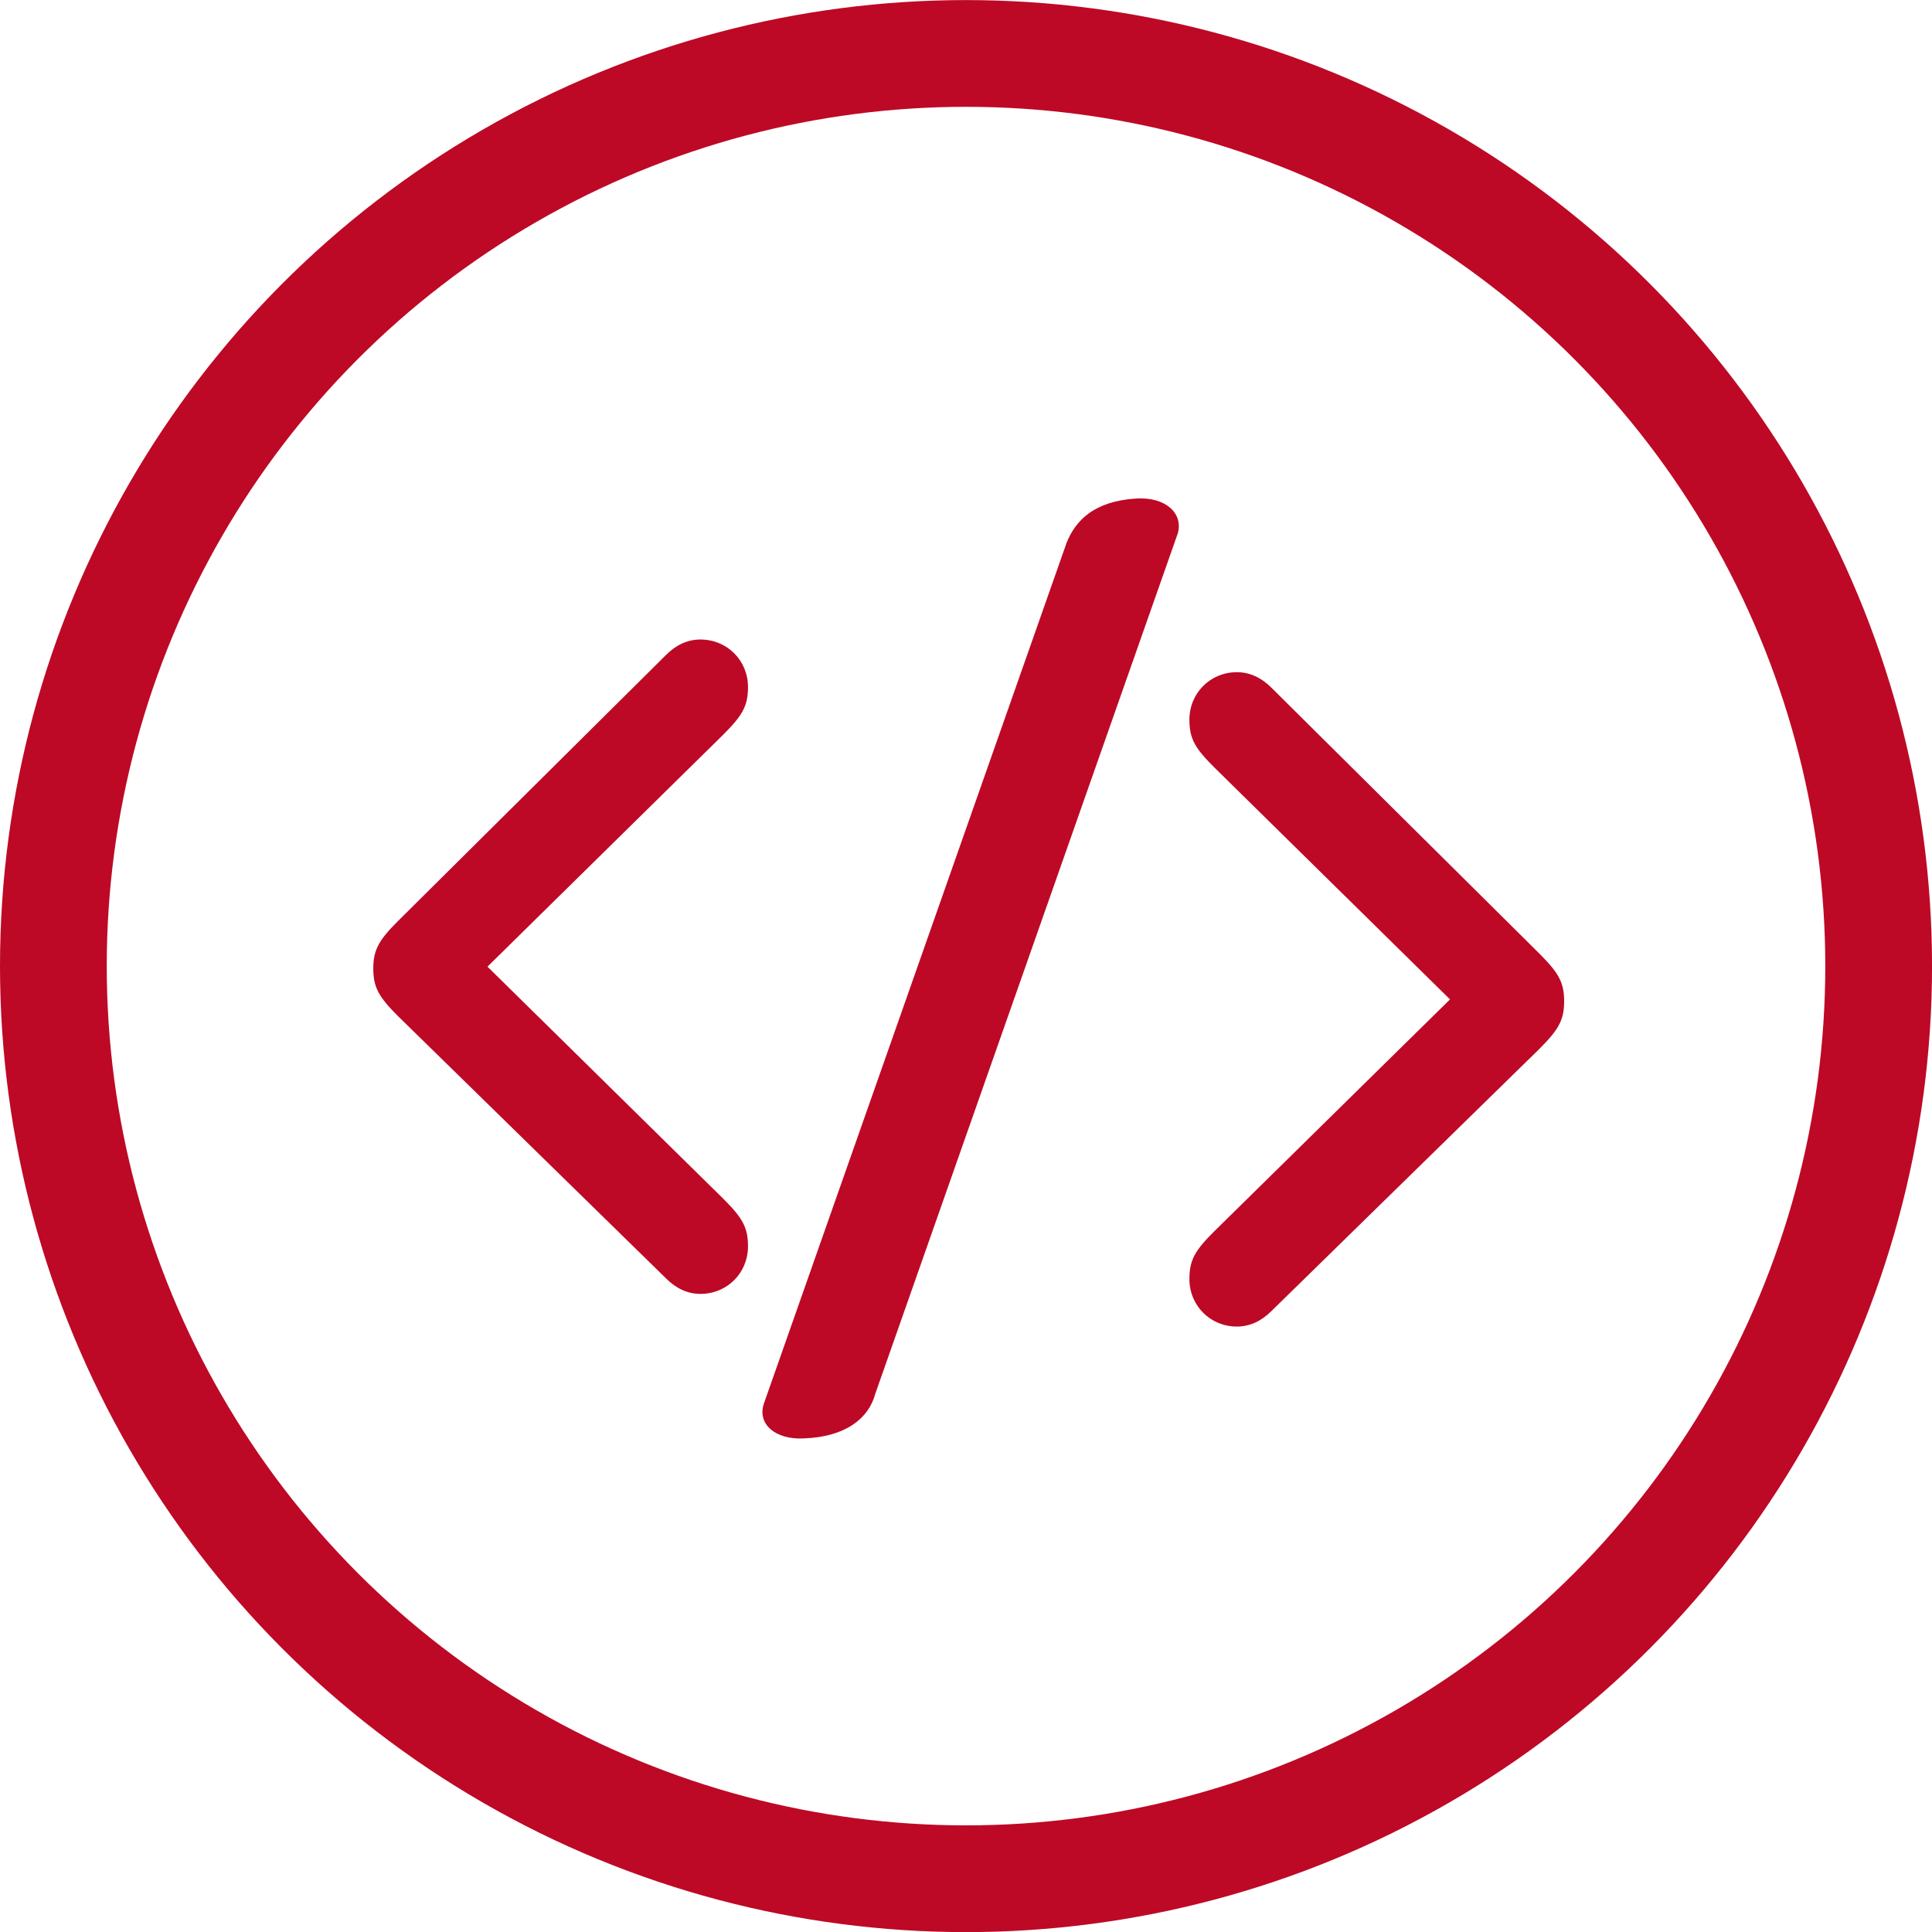
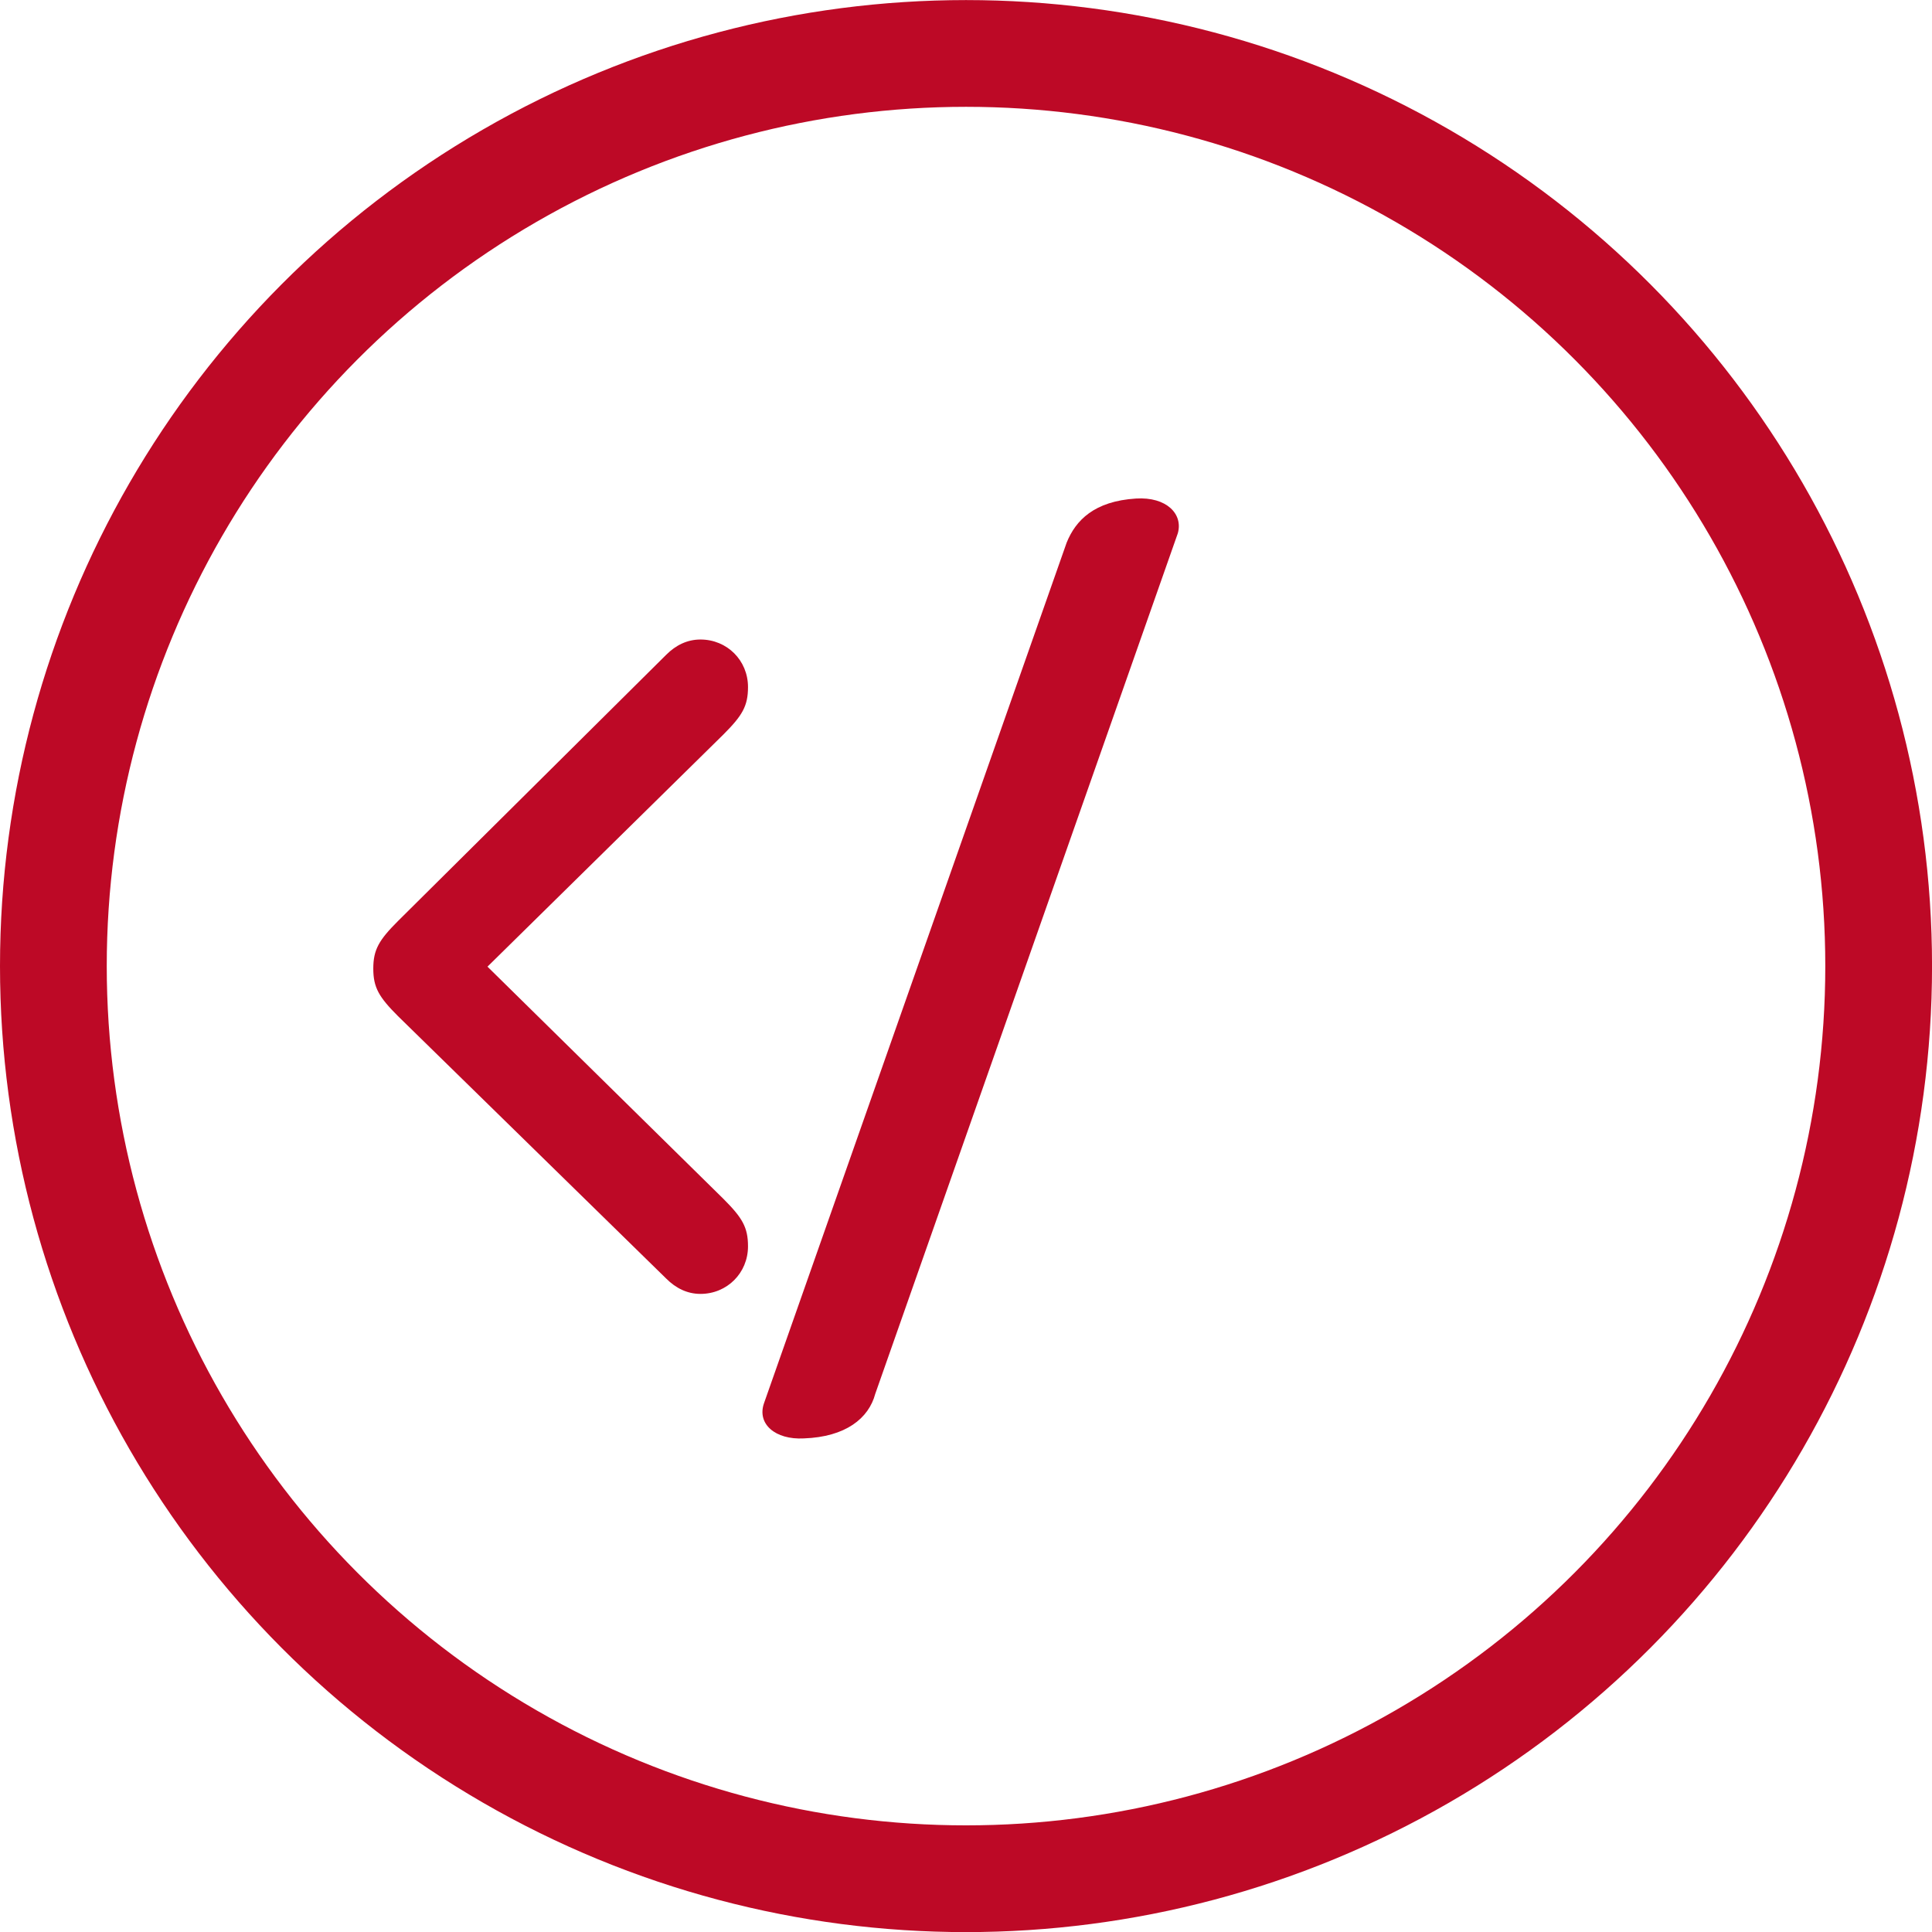
<svg xmlns="http://www.w3.org/2000/svg" version="1.1" id="Capa_1" x="0px" y="0px" width="54.297px" height="54.303px" viewBox="0 0 54.297 54.303" enable-background="new 0 0 54.297 54.303" xml:space="preserve">
  <circle fill="none" stroke="#BD0926" stroke-width="3" cx="27.149" cy="27.151" r="25.649" />
  <g>
    <path fill="#BD0926" d="M18.724,18.401c0.268-0.268,0.589-0.428,0.962-0.428c0.749,0,1.336,0.588,1.336,1.336   c0,0.536-0.161,0.803-0.694,1.336l-6.628,6.522l6.628,6.523c0.534,0.534,0.694,0.801,0.694,1.338c0,0.747-0.588,1.336-1.336,1.336   c-0.373,0-0.694-0.162-0.962-0.43l-7.537-7.375c-0.535-0.535-0.696-0.803-0.696-1.337c0-0.535,0.161-0.804,0.696-1.339   L18.724,18.401z" />
    <path fill="#BD0926" d="M29.977,15.251c0.254-0.629,0.776-1.166,1.948-1.24c0.864-0.054,1.33,0.44,1.176,0.977l-8.503,24.185   c-0.183,0.689-0.833,1.211-2.008,1.252c-0.8,0.043-1.32-0.404-1.119-0.987L29.977,15.251z" />
-     <path fill="#BD0926" d="M43.264,26.801c0.534,0.535,0.695,0.804,0.695,1.339c0,0.533-0.161,0.801-0.695,1.337l-7.539,7.376   c-0.269,0.267-0.591,0.429-0.965,0.429c-0.746,0-1.333-0.588-1.333-1.337c0-0.536,0.16-0.804,0.695-1.337l6.629-6.521l-6.629-6.524   c-0.535-0.533-0.695-0.8-0.695-1.336c0-0.748,0.587-1.336,1.333-1.336c0.374,0,0.696,0.162,0.965,0.429L43.264,26.801z" />
  </g>
</svg>